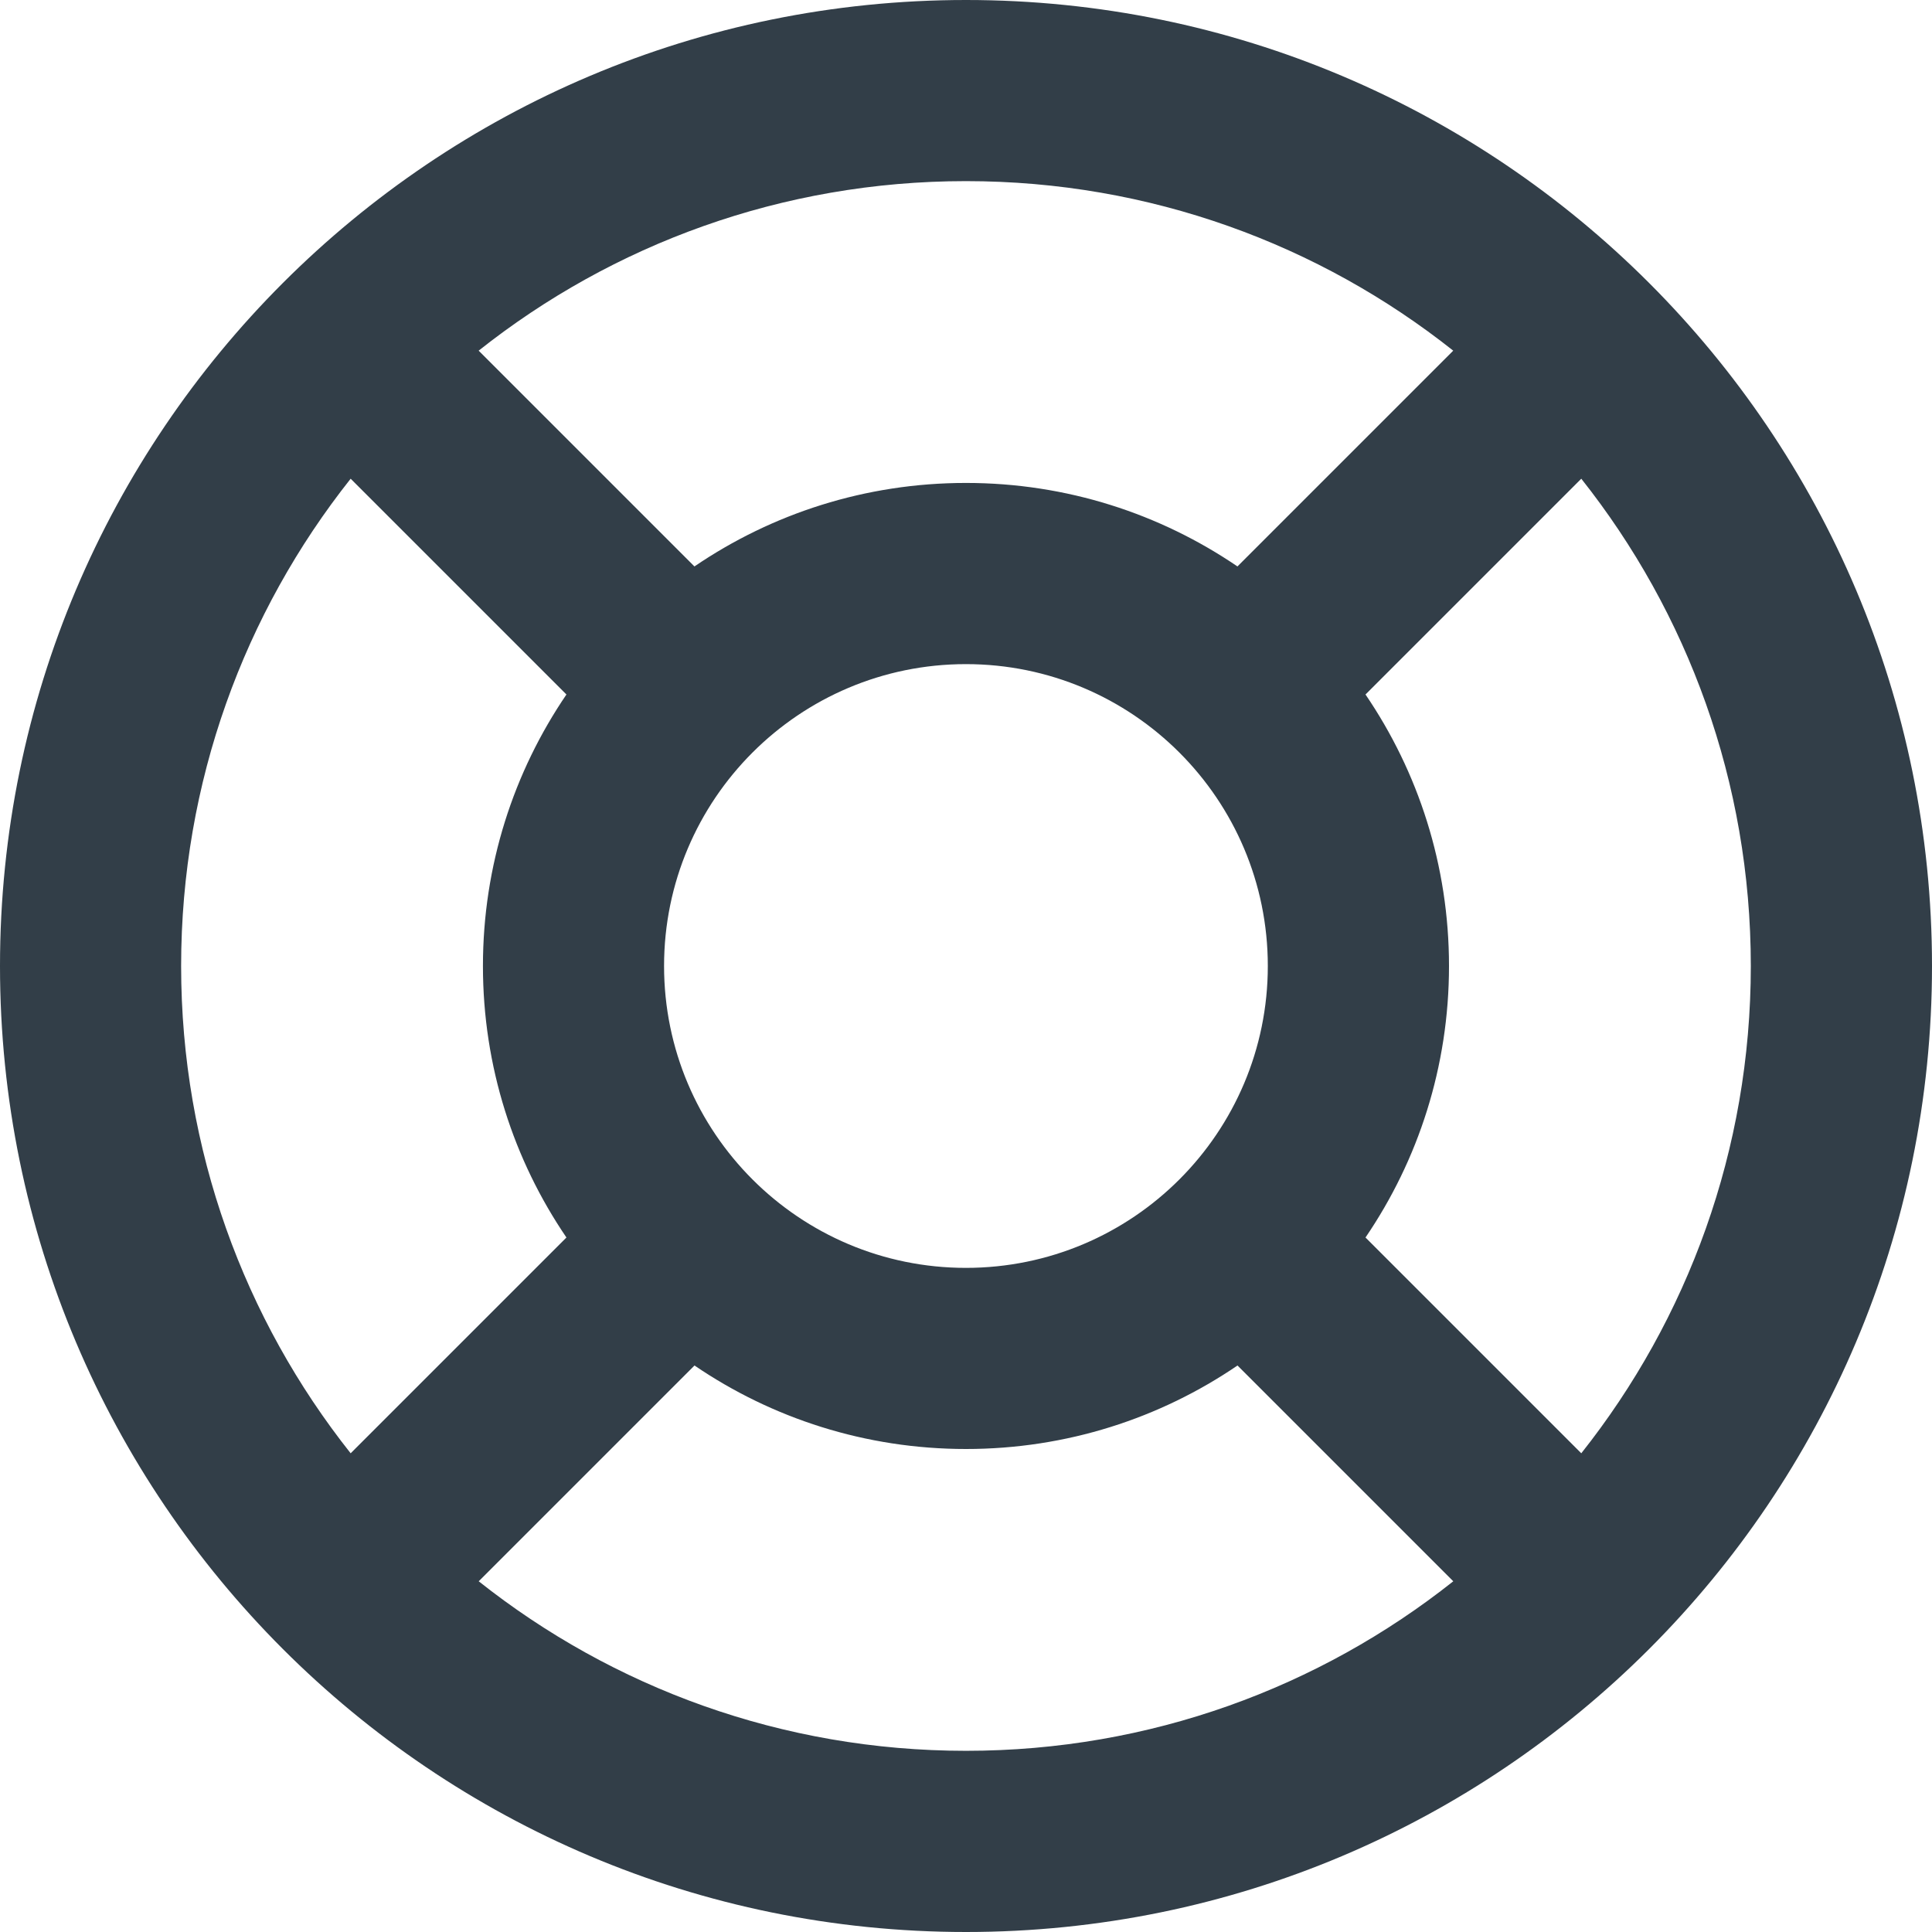
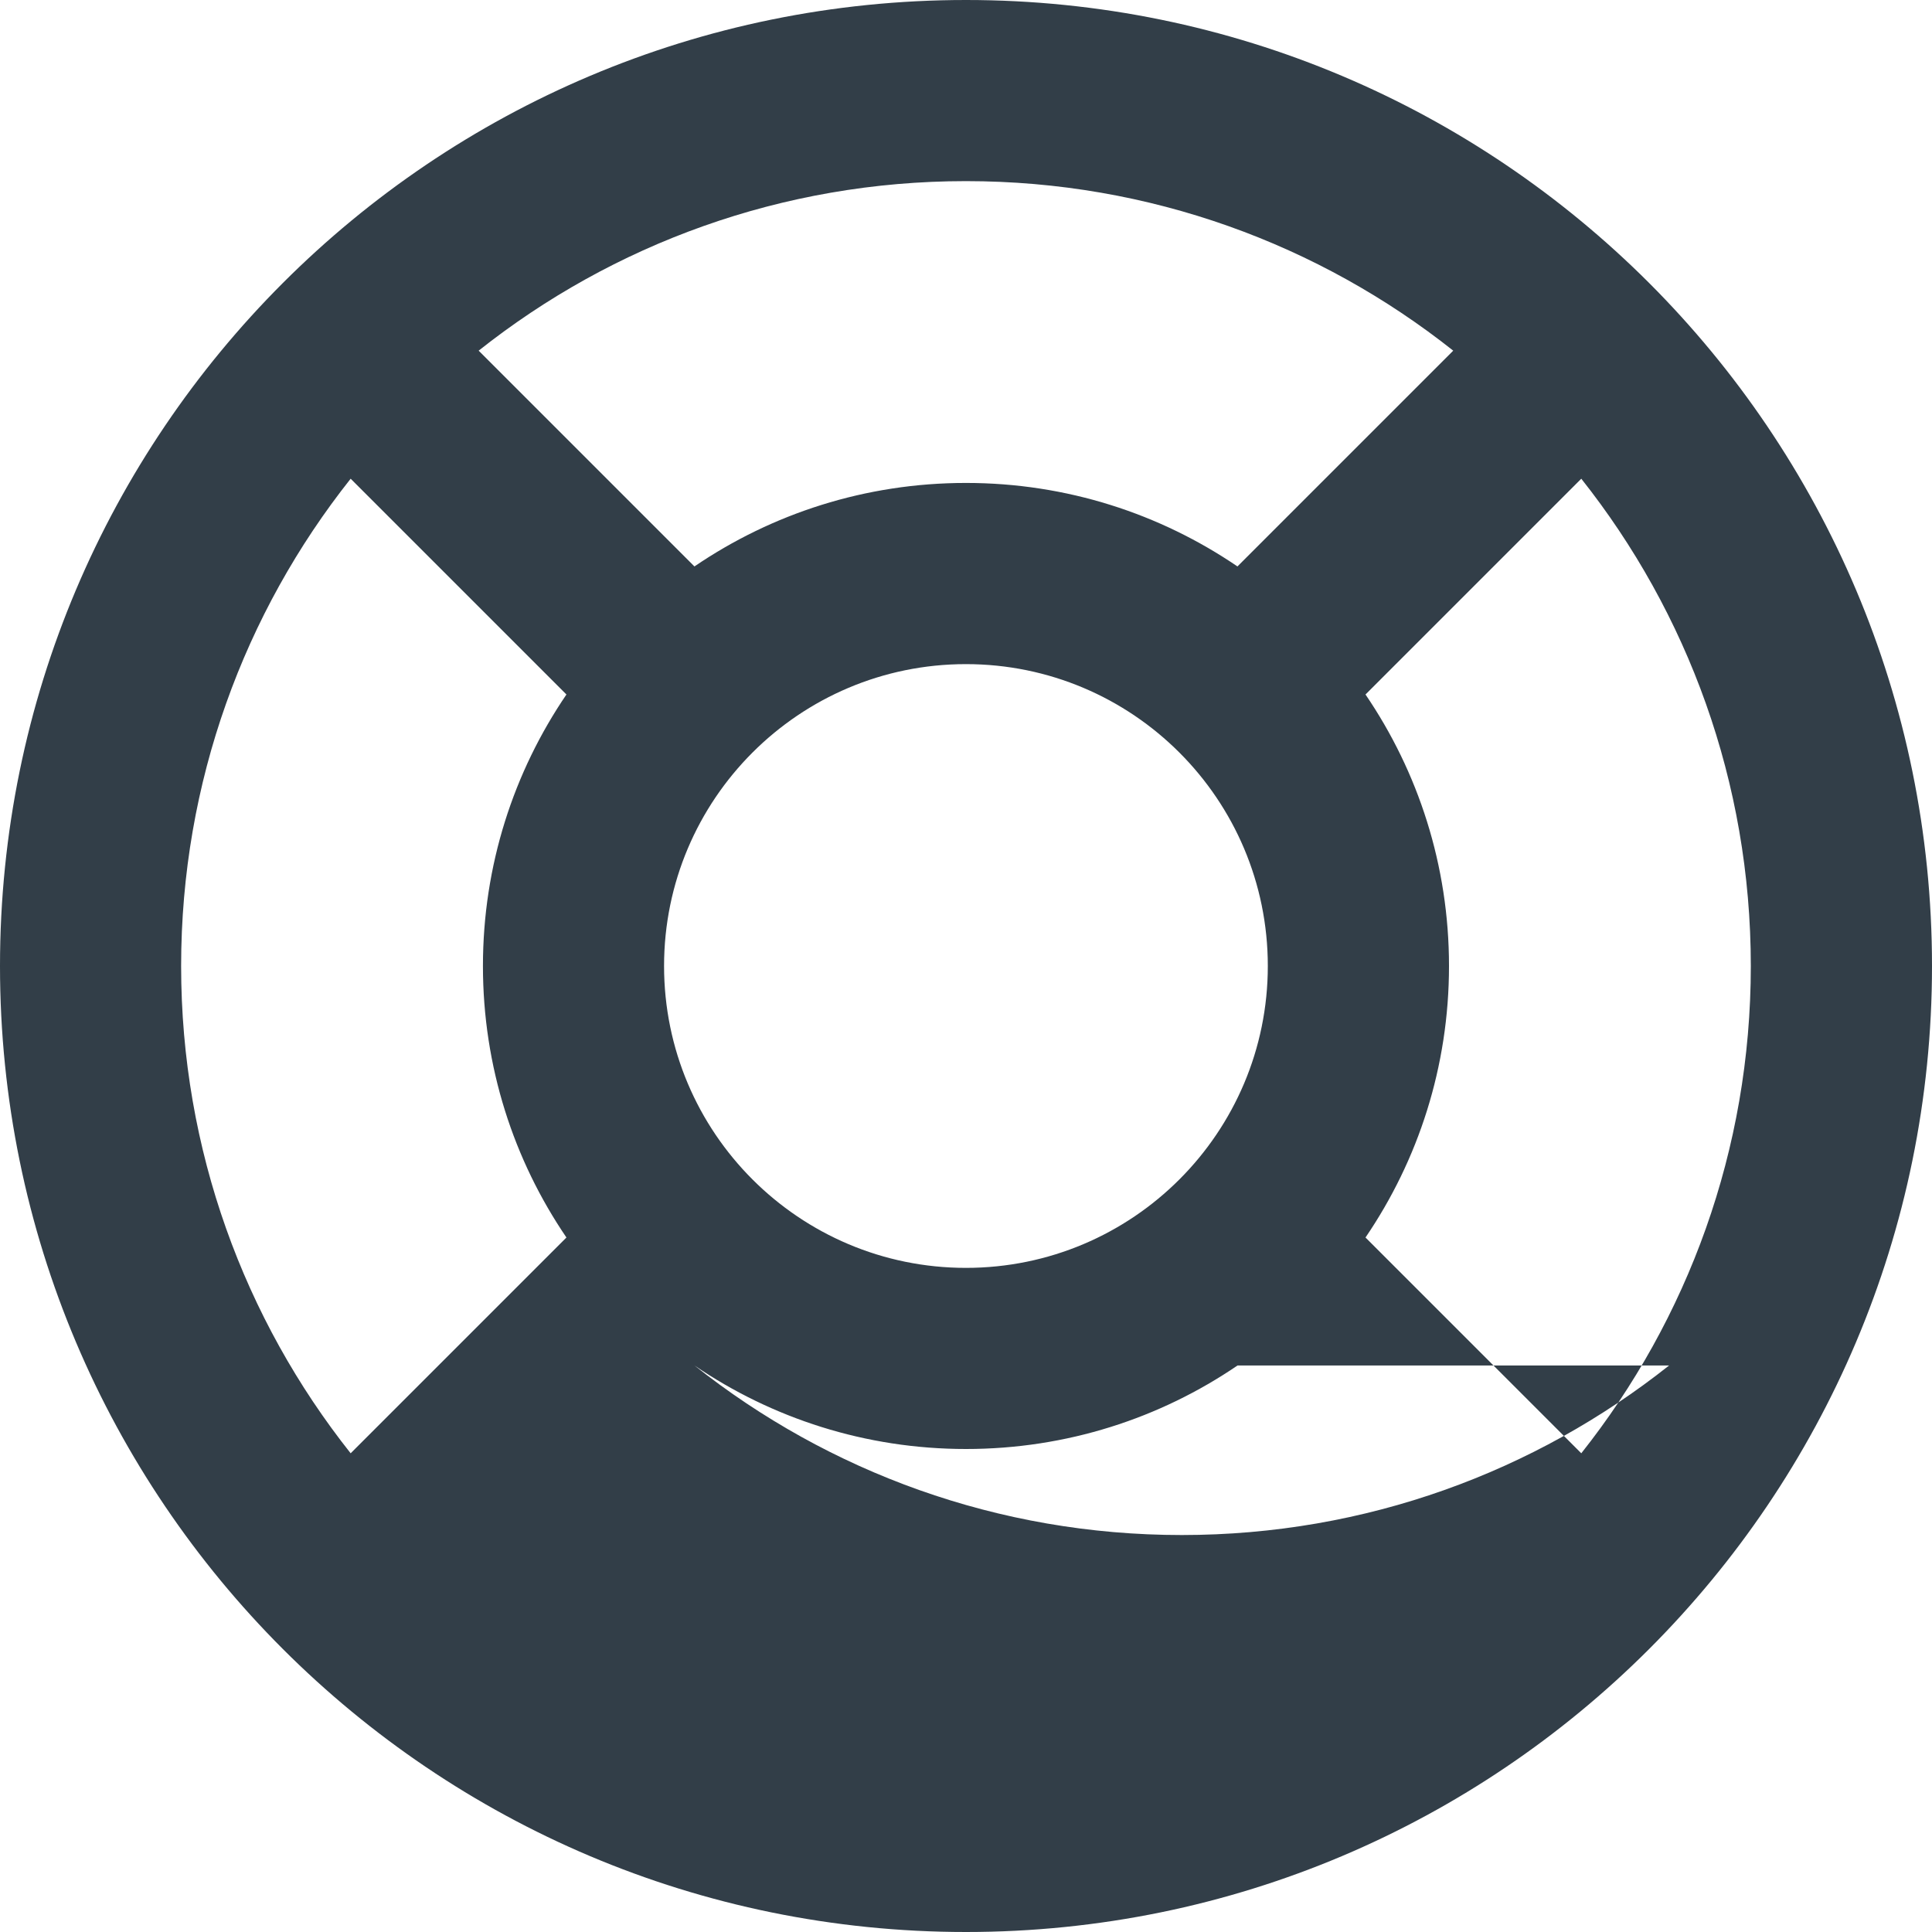
<svg xmlns="http://www.w3.org/2000/svg" height="32" viewBox="0 0 32 32" width="32">
-   <path d="m16 0c8.837 0 16 7.163 16 16s-7.163 16-16 16-16-7.163-16-16 7.163-16 16-16zm4.497 22.617c-1.282.873-2.83 1.383-4.497 1.383s-3.215-.51-4.497-1.383l-3.574 3.574c2.217 1.758 5.022 2.808 8.071 2.808s5.854-1.05 8.071-2.808zm-14.689-14.688c-1.758 2.217-2.808 5.022-2.808 8.071s1.05 5.854 2.808 8.071l3.574-3.574c-.873-1.282-1.383-2.83-1.383-4.497s.51-3.215 1.383-4.497zm20.383 0-3.574 3.574c.873 1.282 1.383 2.83 1.383 4.497s-.51 3.215-1.383 4.497l3.574 3.574c1.758-2.217 2.808-5.022 2.808-8.071s-1.05-5.854-2.808-8.071zm-10.192 3.071c-2.761 0-5 2.239-5 5s2.239 5 5 5 5-2.239 5-5-2.239-5-5-5zm0-8c-3.05 0-5.854 1.05-8.071 2.808l3.574 3.574c1.282-.873 2.83-1.383 4.497-1.383s3.215.51 4.497 1.383l3.574-3.574c-2.217-1.758-5.022-2.808-8.071-2.808z" fill="#323e48" />
+   <path d="m16 0c8.837 0 16 7.163 16 16s-7.163 16-16 16-16-7.163-16-16 7.163-16 16-16zm4.497 22.617c-1.282.873-2.83 1.383-4.497 1.383s-3.215-.51-4.497-1.383c2.217 1.758 5.022 2.808 8.071 2.808s5.854-1.05 8.071-2.808zm-14.689-14.688c-1.758 2.217-2.808 5.022-2.808 8.071s1.05 5.854 2.808 8.071l3.574-3.574c-.873-1.282-1.383-2.83-1.383-4.497s.51-3.215 1.383-4.497zm20.383 0-3.574 3.574c.873 1.282 1.383 2.83 1.383 4.497s-.51 3.215-1.383 4.497l3.574 3.574c1.758-2.217 2.808-5.022 2.808-8.071s-1.05-5.854-2.808-8.071zm-10.192 3.071c-2.761 0-5 2.239-5 5s2.239 5 5 5 5-2.239 5-5-2.239-5-5-5zm0-8c-3.05 0-5.854 1.05-8.071 2.808l3.574 3.574c1.282-.873 2.83-1.383 4.497-1.383s3.215.51 4.497 1.383l3.574-3.574c-2.217-1.758-5.022-2.808-8.071-2.808z" fill="#323e48" />
</svg>